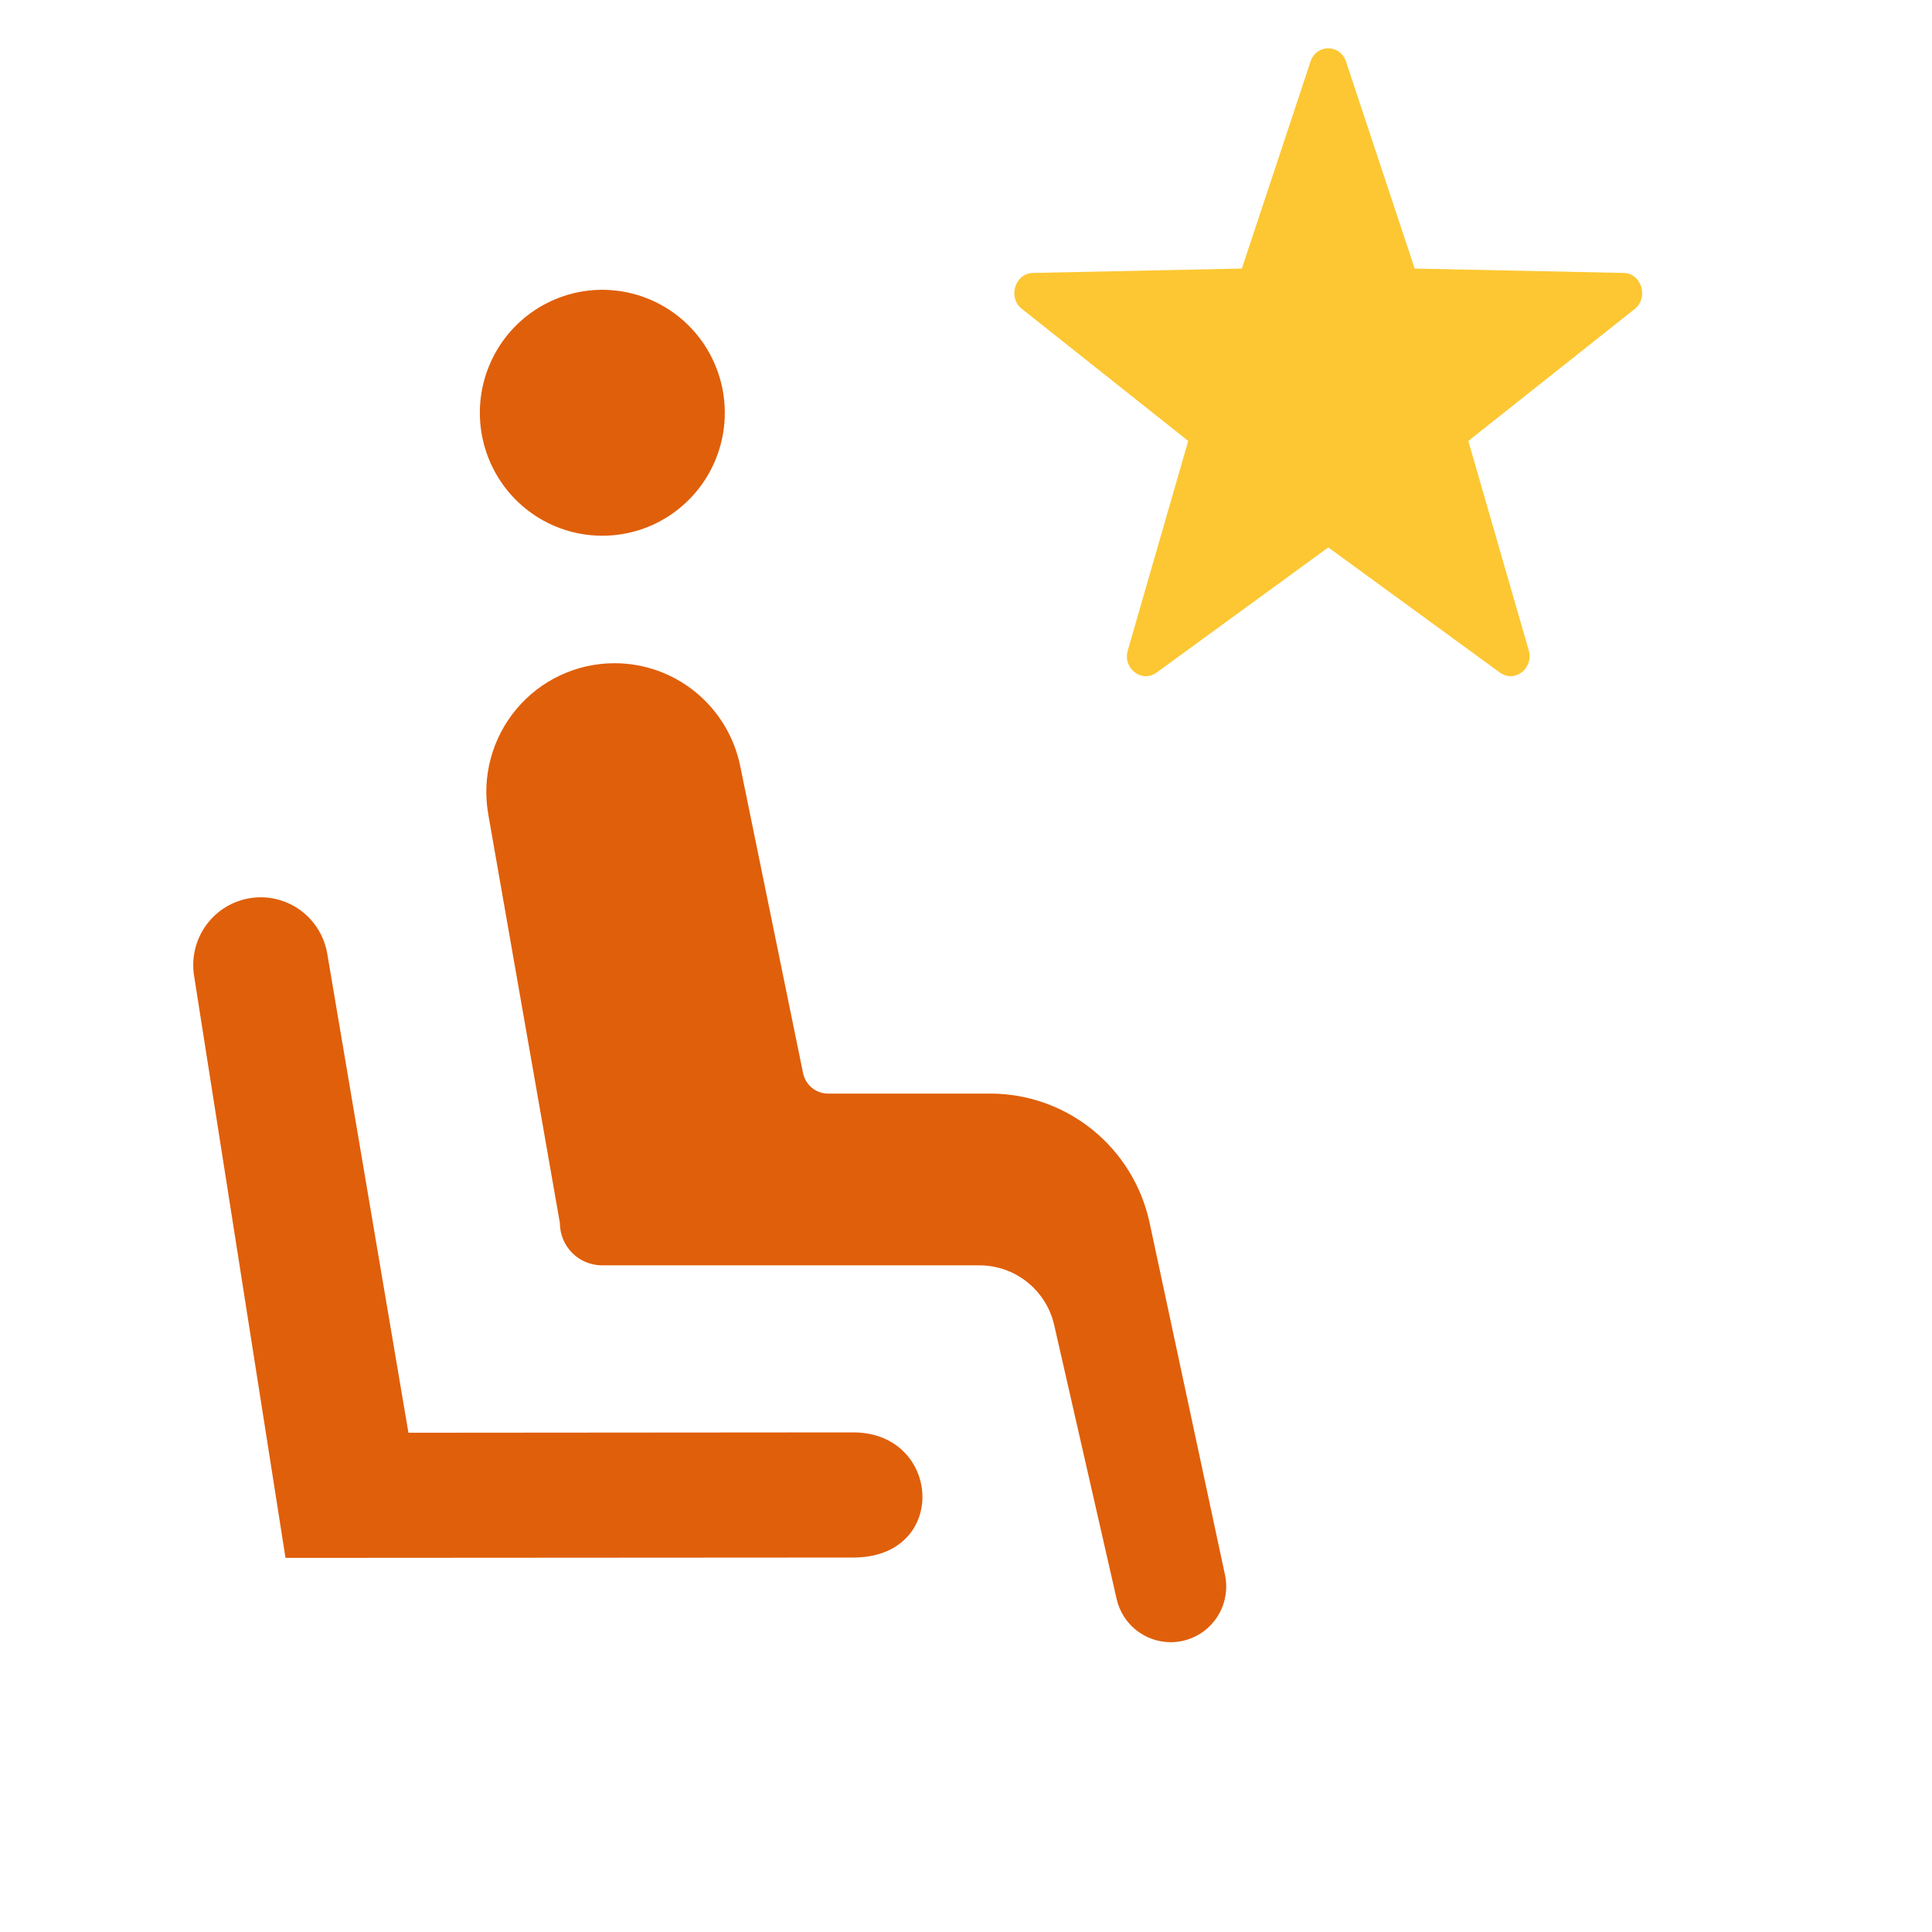
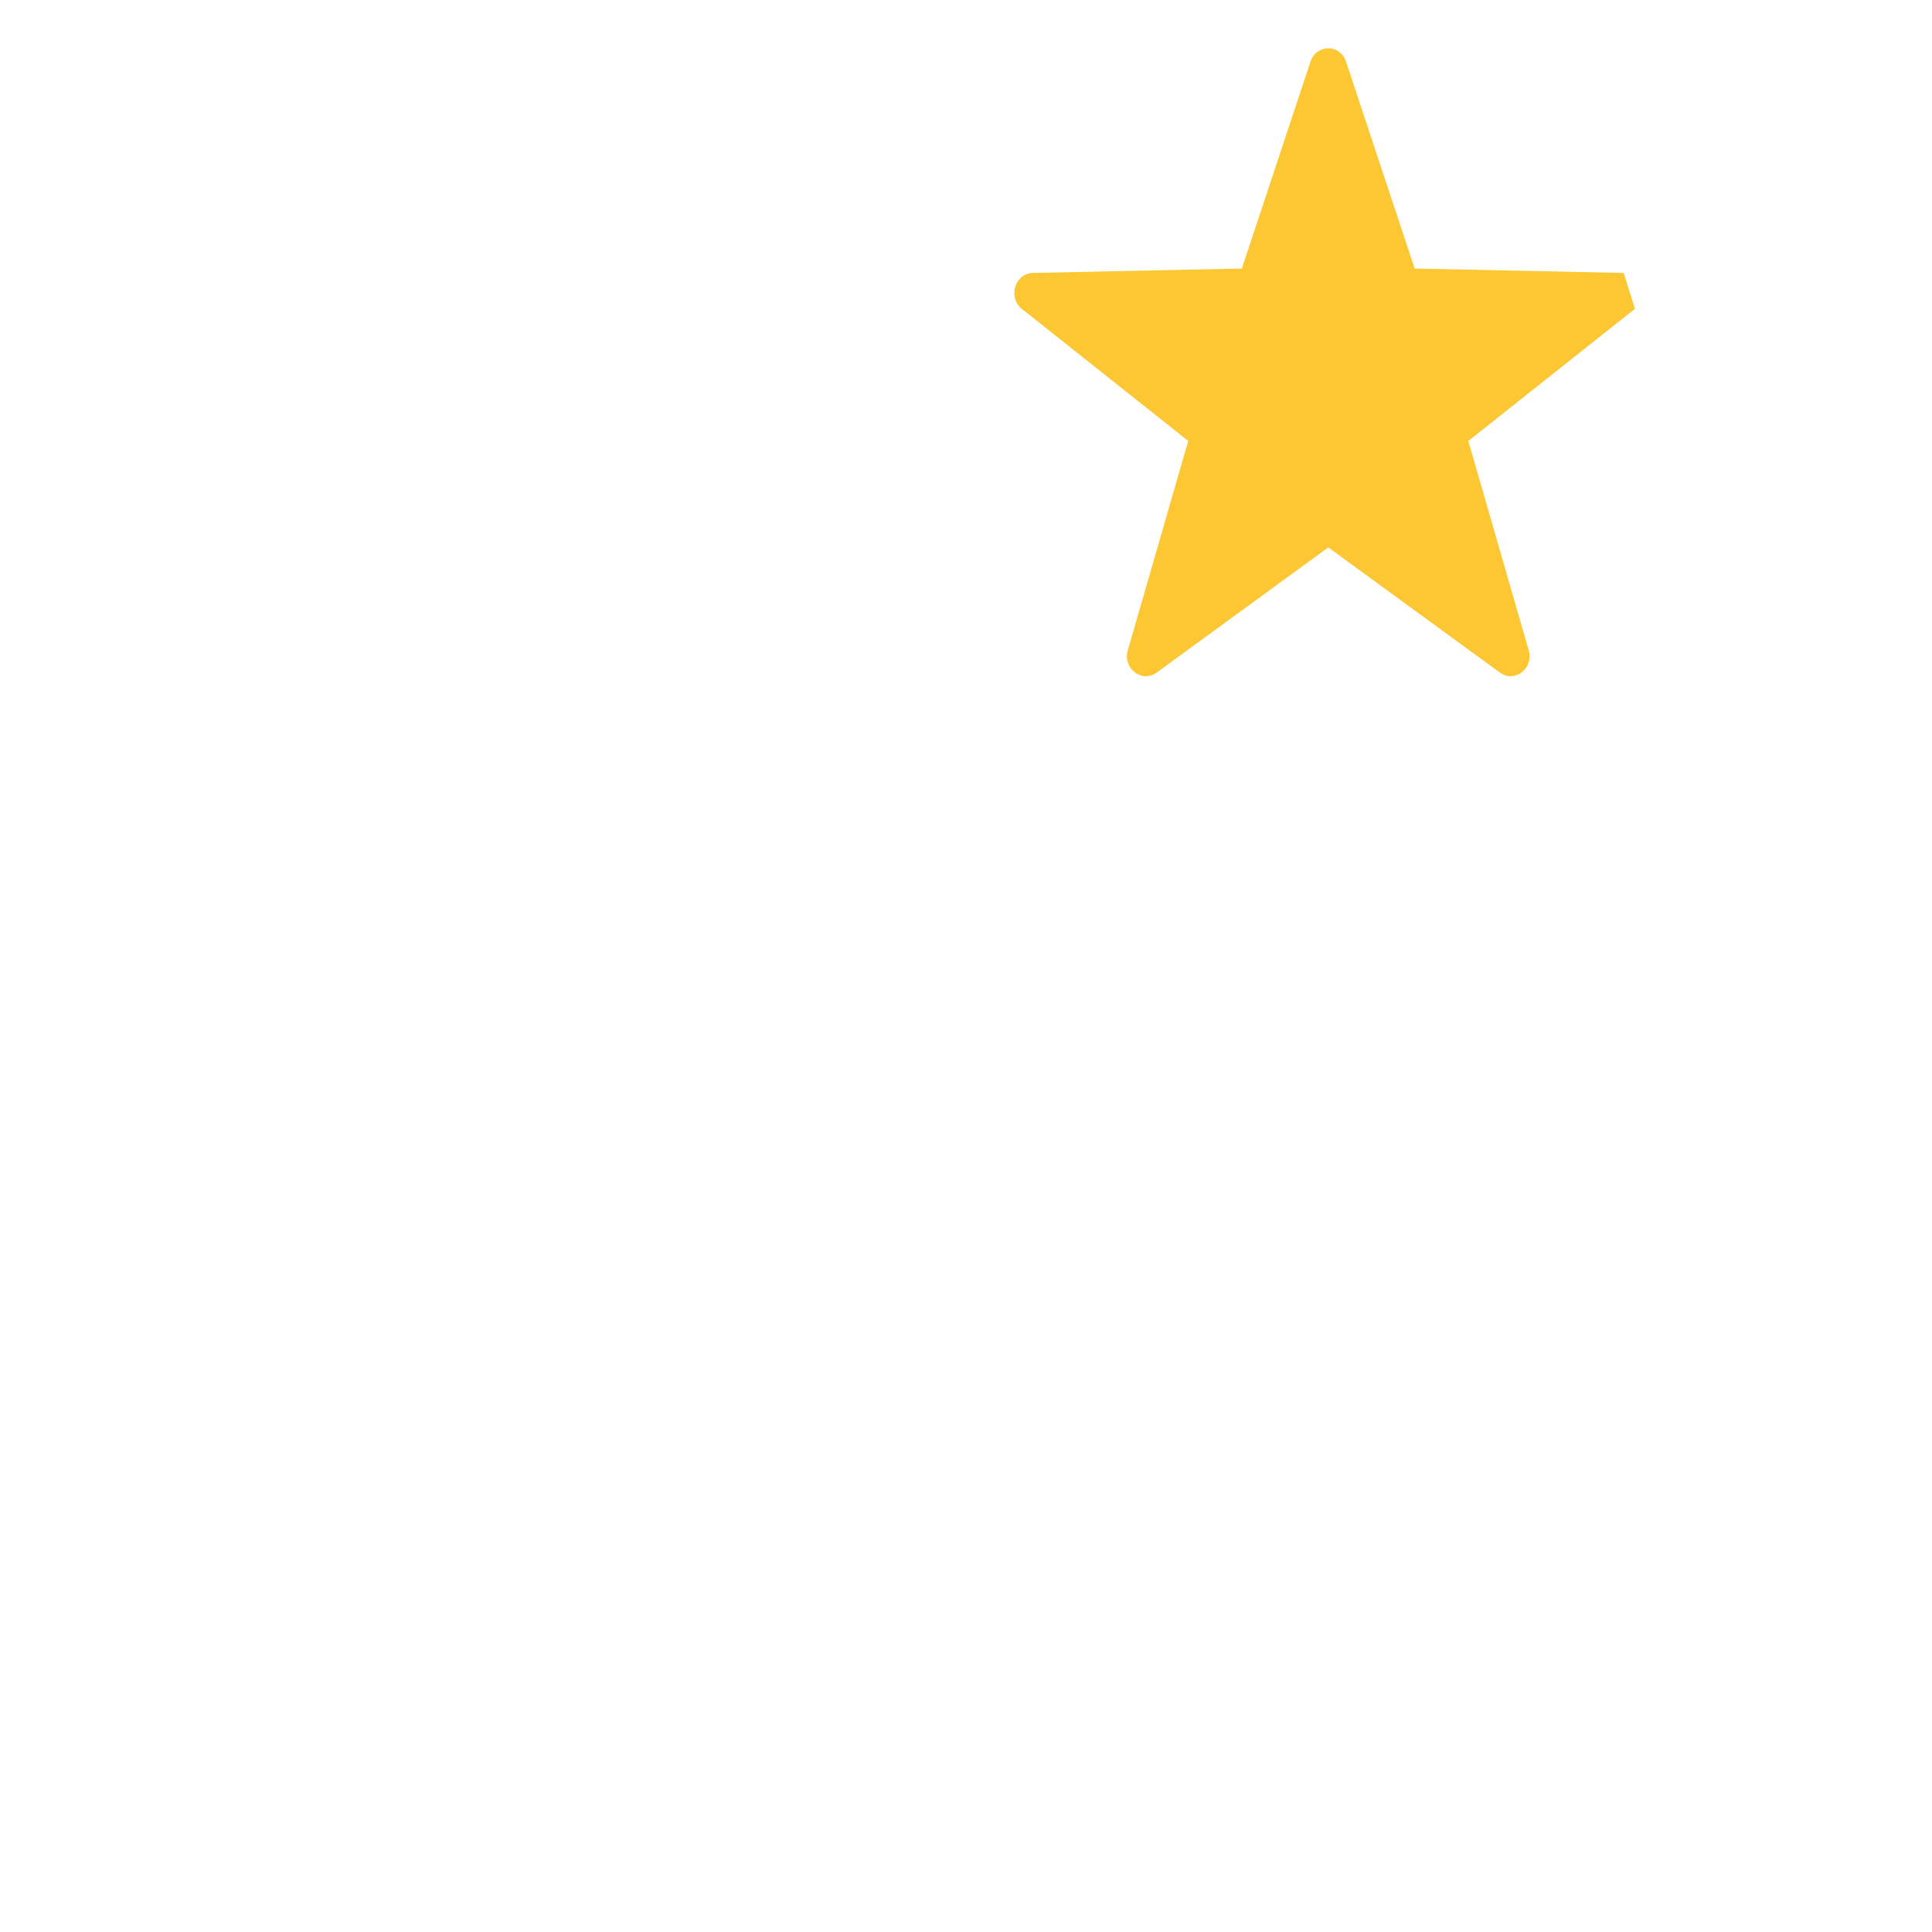
<svg xmlns="http://www.w3.org/2000/svg" width="50" height="50" viewBox="0 0 50 50" fill="none">
-   <path d="M8.47 24.686L10.57 37.079L22.081 37.07C24.368 37.07 24.569 40.309 22.081 40.309L7.389 40.318L5.021 25.242C4.986 25.012 4.997 24.778 5.052 24.553C5.108 24.327 5.208 24.115 5.346 23.929C5.484 23.743 5.657 23.586 5.856 23.467C6.055 23.349 6.276 23.271 6.505 23.239C6.955 23.175 7.413 23.291 7.78 23.561C8.147 23.831 8.394 24.235 8.47 24.686ZM15.729 7.503C15.102 7.475 14.482 7.635 13.945 7.961C13.409 8.287 12.981 8.765 12.716 9.336C12.451 9.906 12.36 10.542 12.455 11.164C12.55 11.787 12.826 12.366 13.249 12.831C13.673 13.295 14.223 13.623 14.832 13.773C15.441 13.923 16.081 13.888 16.67 13.674C17.259 13.459 17.772 13.073 18.143 12.566C18.514 12.059 18.727 11.452 18.755 10.823C18.792 9.98 18.494 9.157 17.927 8.534C17.359 7.912 16.569 7.541 15.729 7.503ZM30.298 42.5C30.512 42.5 30.724 42.452 30.917 42.359C31.11 42.267 31.281 42.132 31.415 41.964C31.55 41.797 31.646 41.602 31.695 41.392C31.745 41.183 31.747 40.965 31.702 40.755L29.752 31.646C29.549 30.699 29.029 29.851 28.279 29.243C27.529 28.634 26.594 28.302 25.629 28.302H21.432C21.279 28.302 21.131 28.25 21.013 28.153C20.895 28.056 20.813 27.921 20.783 27.771L19.154 19.811C18.997 19.062 18.589 18.391 17.997 17.909C17.405 17.427 16.667 17.164 15.905 17.164C15.42 17.164 14.941 17.27 14.502 17.476C14.063 17.681 13.674 17.981 13.362 18.354C13.051 18.726 12.824 19.163 12.699 19.633C12.573 20.103 12.552 20.594 12.636 21.073L14.49 31.653C14.49 31.797 14.518 31.939 14.573 32.072C14.627 32.204 14.708 32.325 14.809 32.426C14.91 32.528 15.03 32.608 15.162 32.663C15.294 32.718 15.436 32.747 15.579 32.747H25.348C25.798 32.747 26.234 32.9 26.585 33.181C26.937 33.462 27.183 33.855 27.283 34.295L28.898 41.38C28.97 41.698 29.148 41.982 29.402 42.186C29.657 42.389 29.973 42.5 30.298 42.5Z" fill="#E05F0A" />
-   <path d="M42.022 7.064L36.611 6.95L34.836 1.596C34.683 1.135 34.068 1.135 33.915 1.596L32.139 6.95L26.729 7.064C26.268 7.076 26.074 7.699 26.444 7.992L30.751 11.412L29.187 16.832C29.05 17.3 29.551 17.683 29.932 17.407L34.376 14.167L38.819 17.407C39.2 17.683 39.695 17.3 39.564 16.832L38 11.412L42.312 7.992C42.671 7.699 42.483 7.076 42.022 7.064Z" fill="#FCC732" />
+   <path d="M42.022 7.064L36.611 6.95L34.836 1.596C34.683 1.135 34.068 1.135 33.915 1.596L32.139 6.95L26.729 7.064C26.268 7.076 26.074 7.699 26.444 7.992L30.751 11.412L29.187 16.832C29.05 17.3 29.551 17.683 29.932 17.407L34.376 14.167L38.819 17.407C39.2 17.683 39.695 17.3 39.564 16.832L38 11.412L42.312 7.992Z" fill="#FCC732" />
</svg>